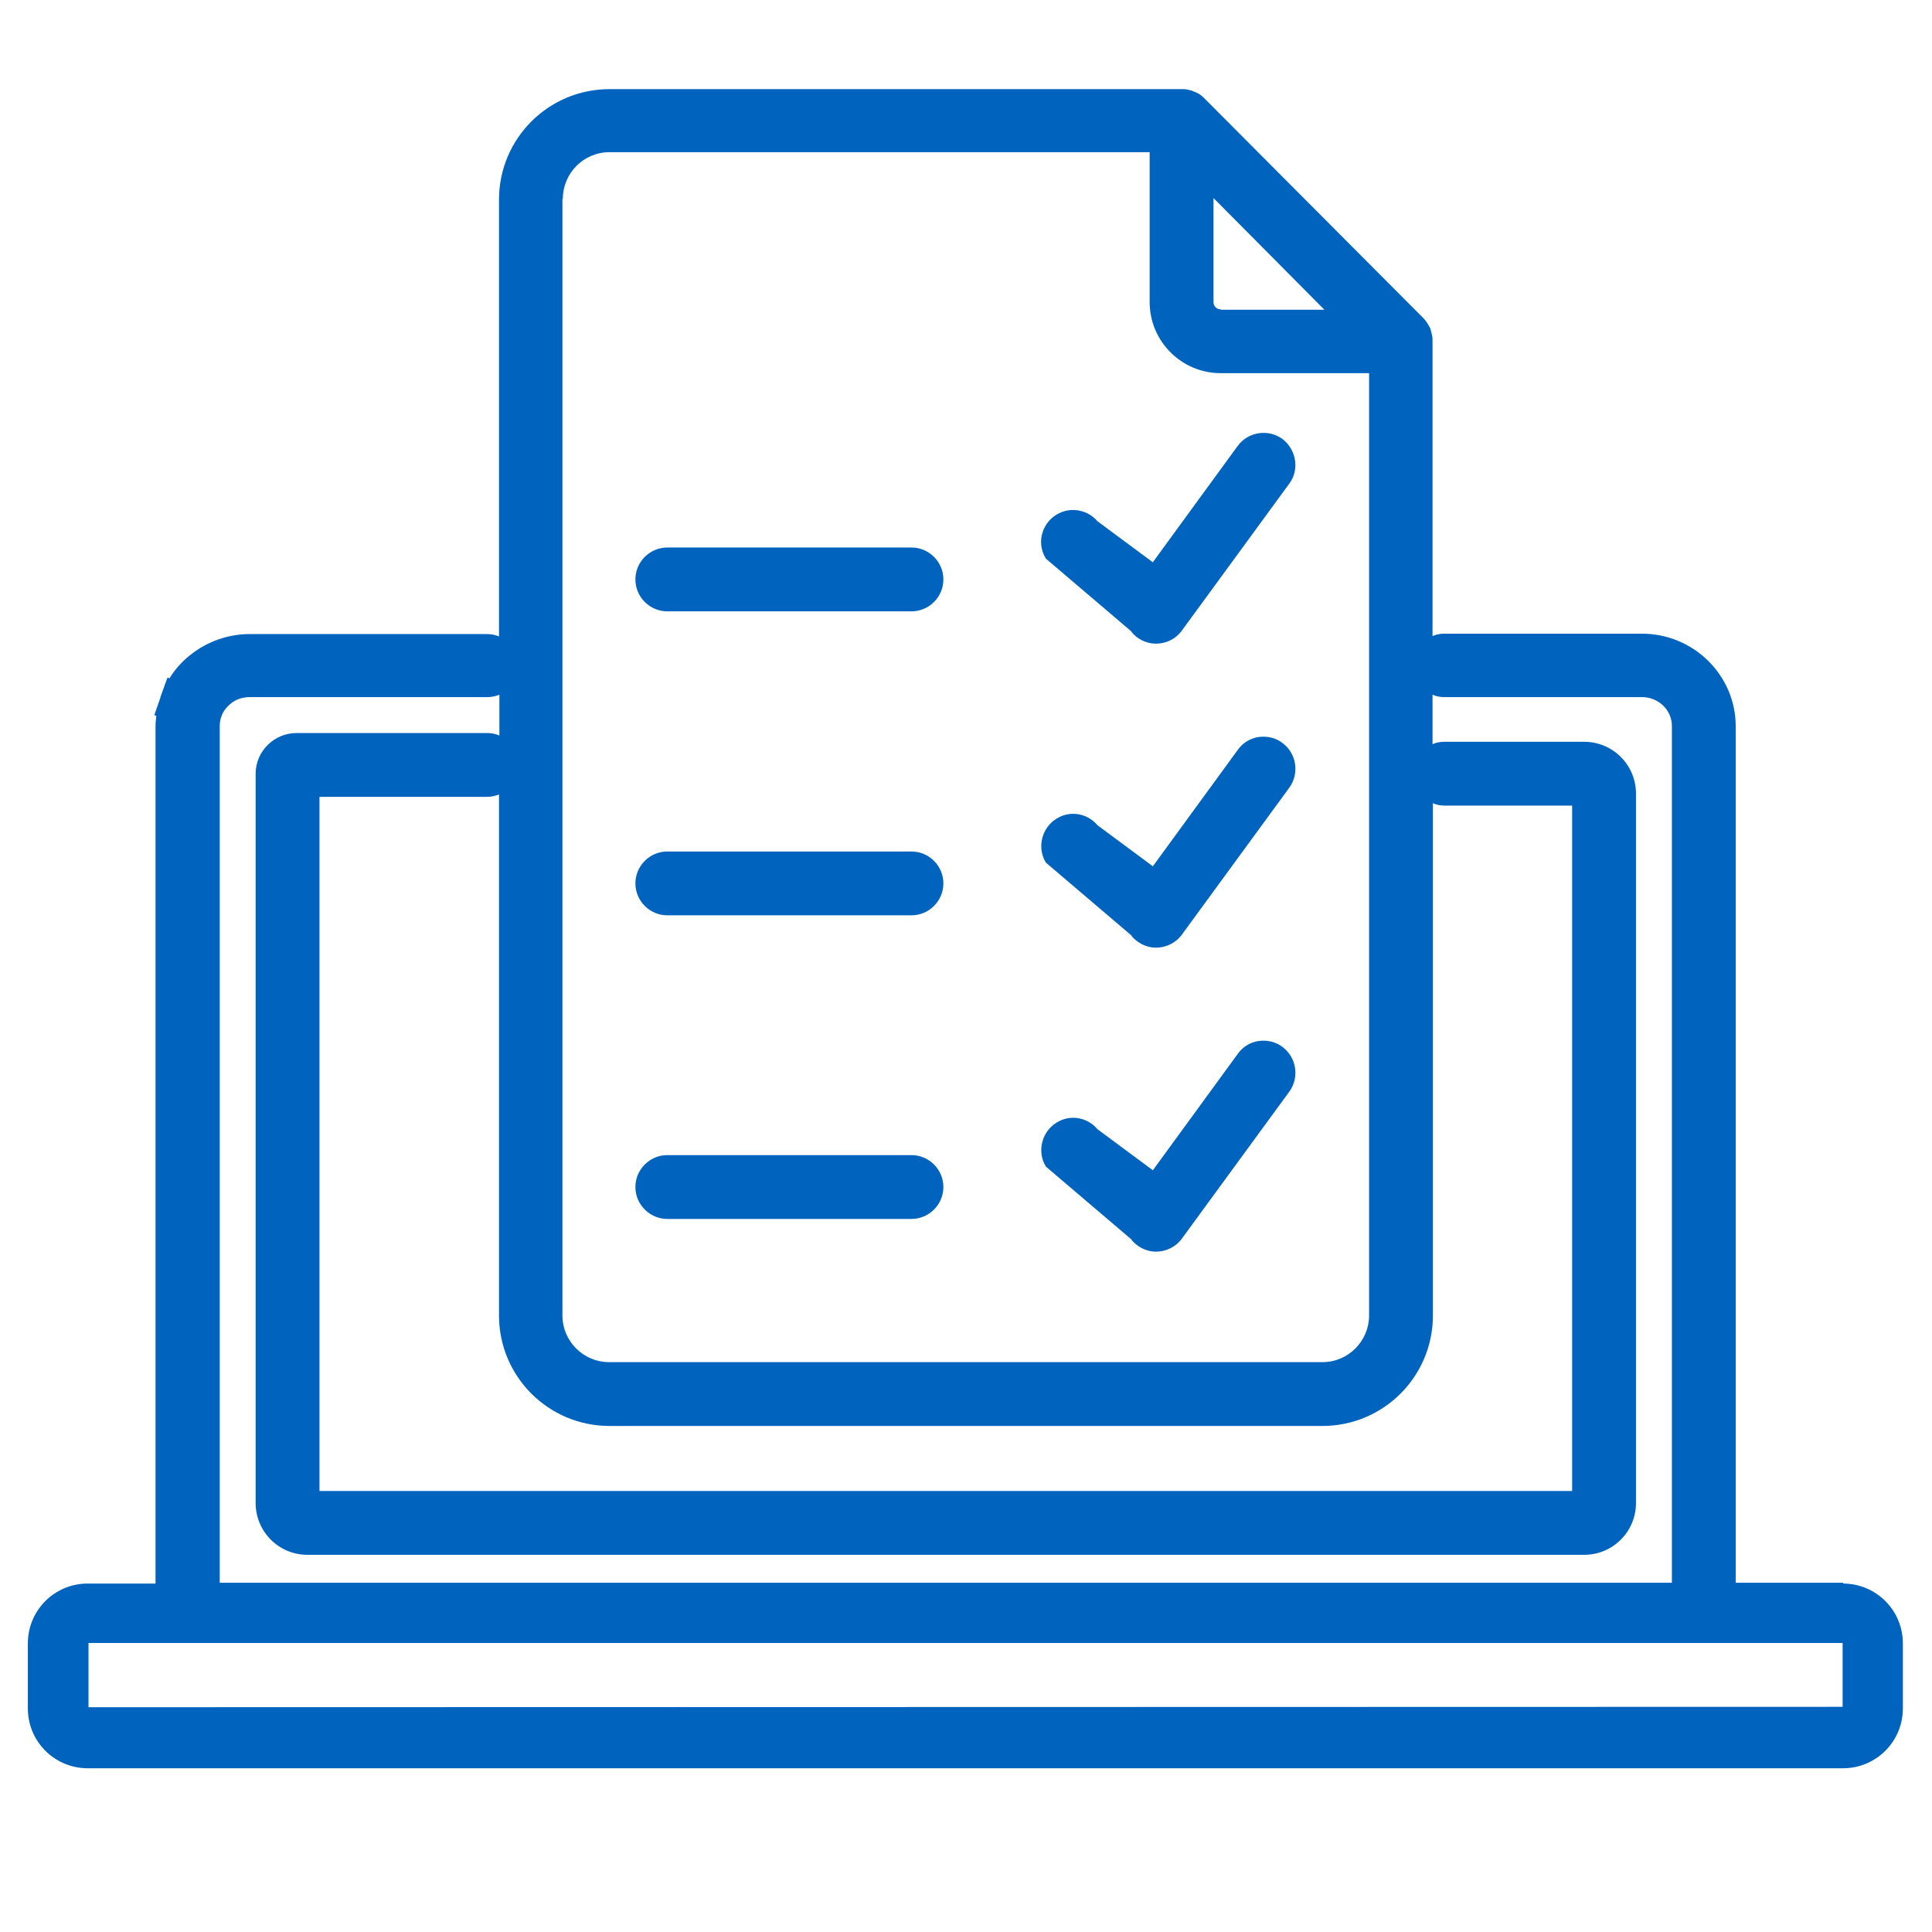
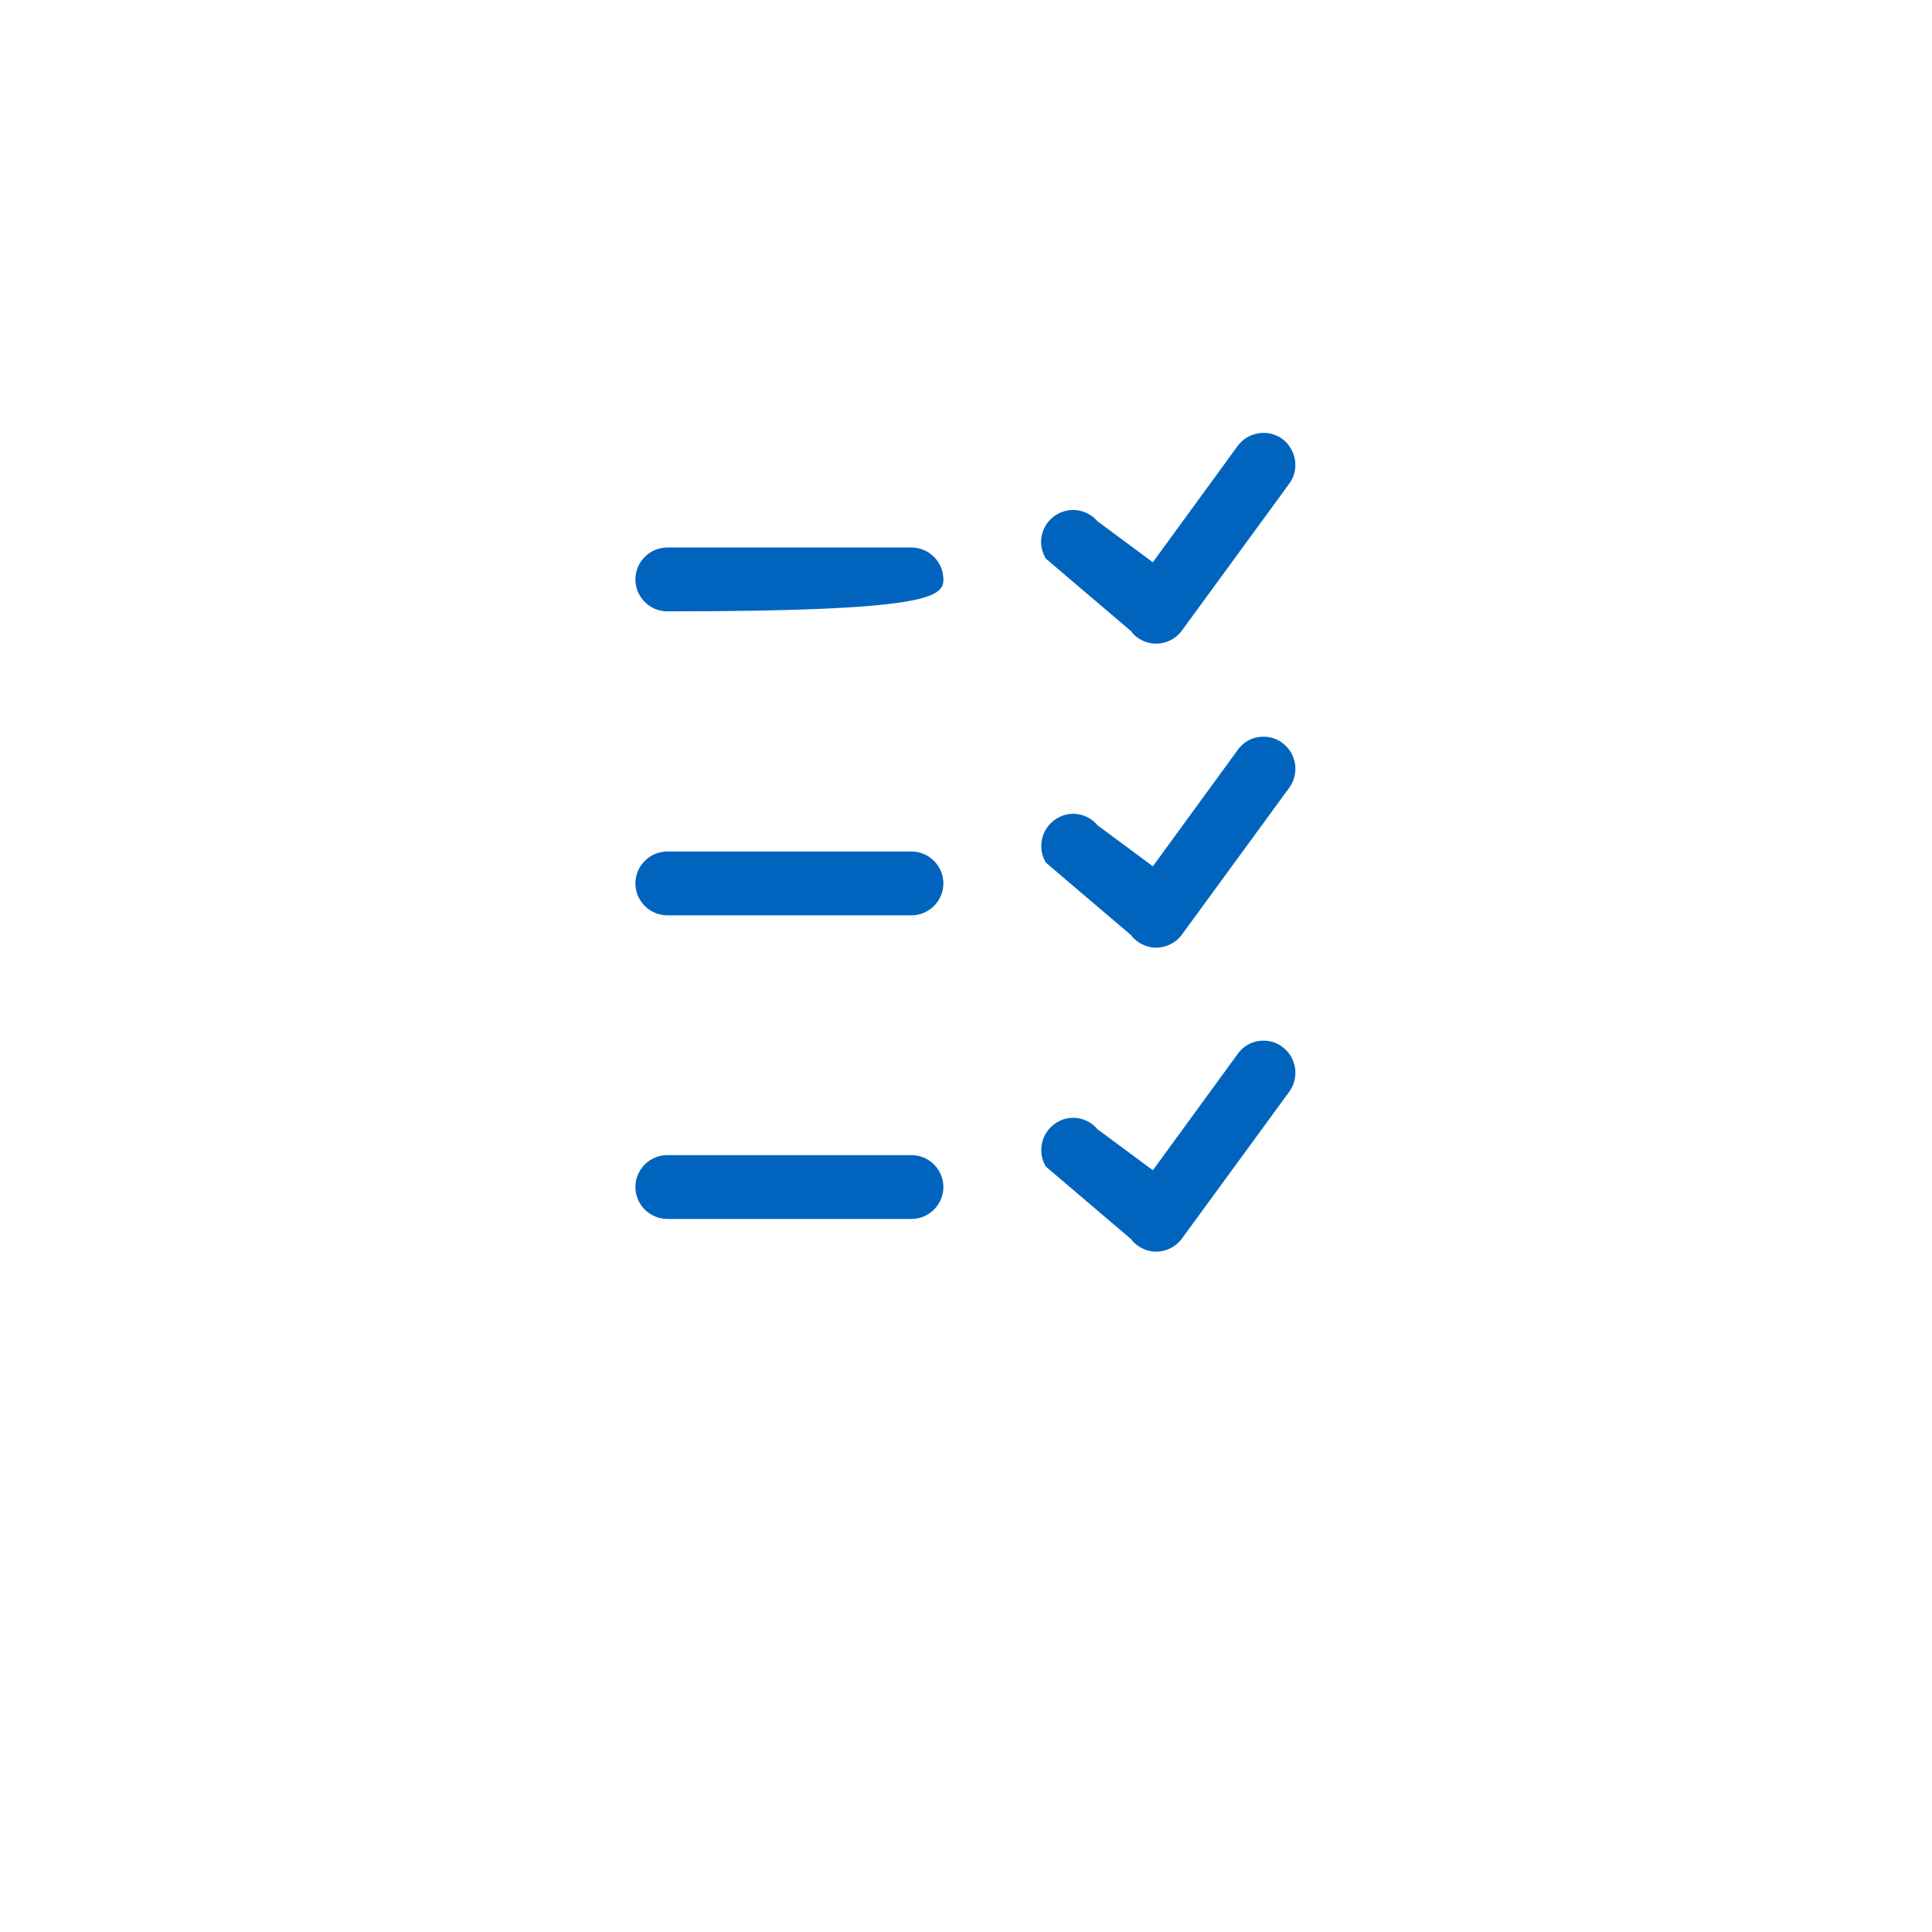
<svg xmlns="http://www.w3.org/2000/svg" width="113" height="113" viewBox="0 0 113 113" fill="none">
  <g id="application-online">
    <path id="Vector" d="M66.167 36.946C66.494 37.366 67.007 37.623 67.544 37.646H67.614C68.22 37.646 68.78 37.366 69.13 36.876L75.407 28.289C76.014 27.473 75.827 26.306 75.01 25.676C74.17 25.069 73.004 25.256 72.397 26.073L67.427 32.886L64.184 30.483C63.927 30.179 63.577 29.969 63.18 29.876C62.69 29.759 62.2 29.853 61.78 30.109C61.36 30.366 61.057 30.786 60.94 31.276C60.824 31.766 60.917 32.256 61.174 32.676L66.19 36.946H66.167Z" fill="#0064BE" />
-     <path id="Vector_2" d="M39.031 35.757H53.311C54.337 35.757 55.177 34.917 55.177 33.89C55.177 32.863 54.337 32.023 53.311 32.023H39.031C38.004 32.023 37.164 32.863 37.164 33.89C37.164 34.917 38.004 35.757 39.031 35.757Z" fill="#0064BE" />
+     <path id="Vector_2" d="M39.031 35.757C54.337 35.757 55.177 34.917 55.177 33.89C55.177 32.863 54.337 32.023 53.311 32.023H39.031C38.004 32.023 37.164 32.863 37.164 33.89C37.164 34.917 38.004 35.757 39.031 35.757Z" fill="#0064BE" />
    <path id="Vector_3" d="M66.169 72.507C66.519 72.927 67.009 73.183 67.546 73.207H67.616C68.199 73.207 68.782 72.927 69.132 72.437L75.409 63.85C76.016 63.01 75.829 61.843 75.012 61.237C74.616 60.934 74.126 60.817 73.612 60.887C73.122 60.957 72.679 61.237 72.399 61.633L67.429 68.447L64.186 66.043C63.602 65.344 62.576 65.157 61.782 65.67C60.919 66.207 60.639 67.374 61.176 68.237L66.192 72.507H66.169Z" fill="#0064BE" />
    <path id="Vector_4" d="M39.031 71.294H53.311C54.337 71.294 55.177 70.454 55.177 69.427C55.177 68.401 54.337 67.561 53.311 67.561H39.031C38.004 67.561 37.164 68.401 37.164 69.427C37.164 70.454 38.004 71.294 39.031 71.294Z" fill="#0064BE" />
    <path id="Vector_5" d="M39.031 53.536H53.311C54.337 53.536 55.177 52.696 55.177 51.669C55.177 50.643 54.337 49.803 53.311 49.803H39.031C38.004 49.803 37.164 50.643 37.164 51.669C37.164 52.696 38.004 53.536 39.031 53.536Z" fill="#0064BE" />
    <path id="Vector_6" d="M66.169 54.728C66.519 55.148 67.009 55.404 67.546 55.428H67.616C68.199 55.428 68.782 55.148 69.132 54.658L75.409 46.071C76.016 45.231 75.829 44.064 75.012 43.458C74.616 43.154 74.126 43.038 73.612 43.108C73.122 43.178 72.679 43.458 72.399 43.854L67.429 50.668L64.186 48.264C63.602 47.564 62.576 47.378 61.782 47.891C60.919 48.428 60.639 49.594 61.176 50.458L66.192 54.728H66.169Z" fill="#0064BE" />
-     <path id="Vector_7" d="M107.819 92.573H101.519V42.476C101.519 39.49 99.046 37.063 96.036 37.063H84.486C84.229 37.063 83.996 37.11 83.786 37.203V19.983C83.786 19.983 83.786 19.913 83.786 19.866C83.786 19.68 83.739 19.516 83.692 19.353C83.692 19.306 83.669 19.26 83.646 19.19C83.552 19.003 83.436 18.816 83.296 18.653L70.416 5.726C70.252 5.563 70.089 5.446 69.879 5.376C69.832 5.353 69.762 5.33 69.716 5.306C69.552 5.26 69.389 5.213 69.226 5.213C69.179 5.213 69.156 5.213 69.109 5.213H35.649C32.079 5.213 29.186 8.106 29.186 11.676V37.226C28.976 37.133 28.742 37.086 28.486 37.086H14.602C13.366 37.086 12.152 37.506 11.172 38.276C10.659 38.673 10.239 39.14 9.912 39.676L9.796 39.63L9.399 40.726C9.399 40.726 9.376 40.796 9.376 40.82L9.026 41.823L9.142 41.87C9.119 42.08 9.096 42.29 9.096 42.5V92.62H5.129C3.192 92.62 1.629 94.183 1.629 96.12V99.923C1.629 101.86 3.192 103.423 5.129 103.423H107.796C109.732 103.423 111.296 101.86 111.296 99.923V96.12C111.296 94.183 109.732 92.62 107.796 92.62L107.819 92.573ZM107.772 96.073V99.83L5.176 99.853V96.096H107.772V96.073ZM32.919 11.63C32.919 10.136 34.132 8.9 35.649 8.9H67.242V17.673C67.242 19.96 69.109 21.826 71.396 21.826H80.076V76.94C80.076 78.433 78.862 79.67 77.346 79.67H35.626C34.132 79.67 32.896 78.456 32.896 76.94V11.63H32.919ZM84.486 47.12H91.952V87.206H18.686V46.606H28.486C28.719 46.606 28.952 46.56 29.186 46.466V76.94C29.186 80.51 32.079 83.403 35.649 83.403H77.346C80.916 83.403 83.809 80.51 83.809 76.94V46.98C84.019 47.073 84.252 47.12 84.509 47.12H84.486ZM71.396 18.093C71.162 18.093 70.976 17.906 70.976 17.673V11.583L77.462 18.116H71.419L71.396 18.093ZM29.186 43.013C28.976 42.92 28.742 42.873 28.486 42.873H17.356C16.026 42.873 14.952 43.946 14.952 45.253V87.906C14.952 89.586 16.306 90.94 17.986 90.94H92.652C94.332 90.94 95.686 89.586 95.686 87.906V46.42C95.686 44.74 94.332 43.386 92.652 43.386H84.486C84.229 43.386 83.996 43.433 83.786 43.526V40.633C83.996 40.726 84.229 40.773 84.486 40.773H96.036C97.016 40.773 97.786 41.543 97.786 42.453V92.573H12.852V42.476C12.852 42.29 12.876 42.103 12.946 41.916C13.039 41.613 13.249 41.356 13.506 41.146C13.809 40.89 14.206 40.773 14.626 40.773H28.509C28.742 40.773 28.976 40.726 29.209 40.633V43.013H29.186Z" fill="#0064BE" />
  </g>
</svg>